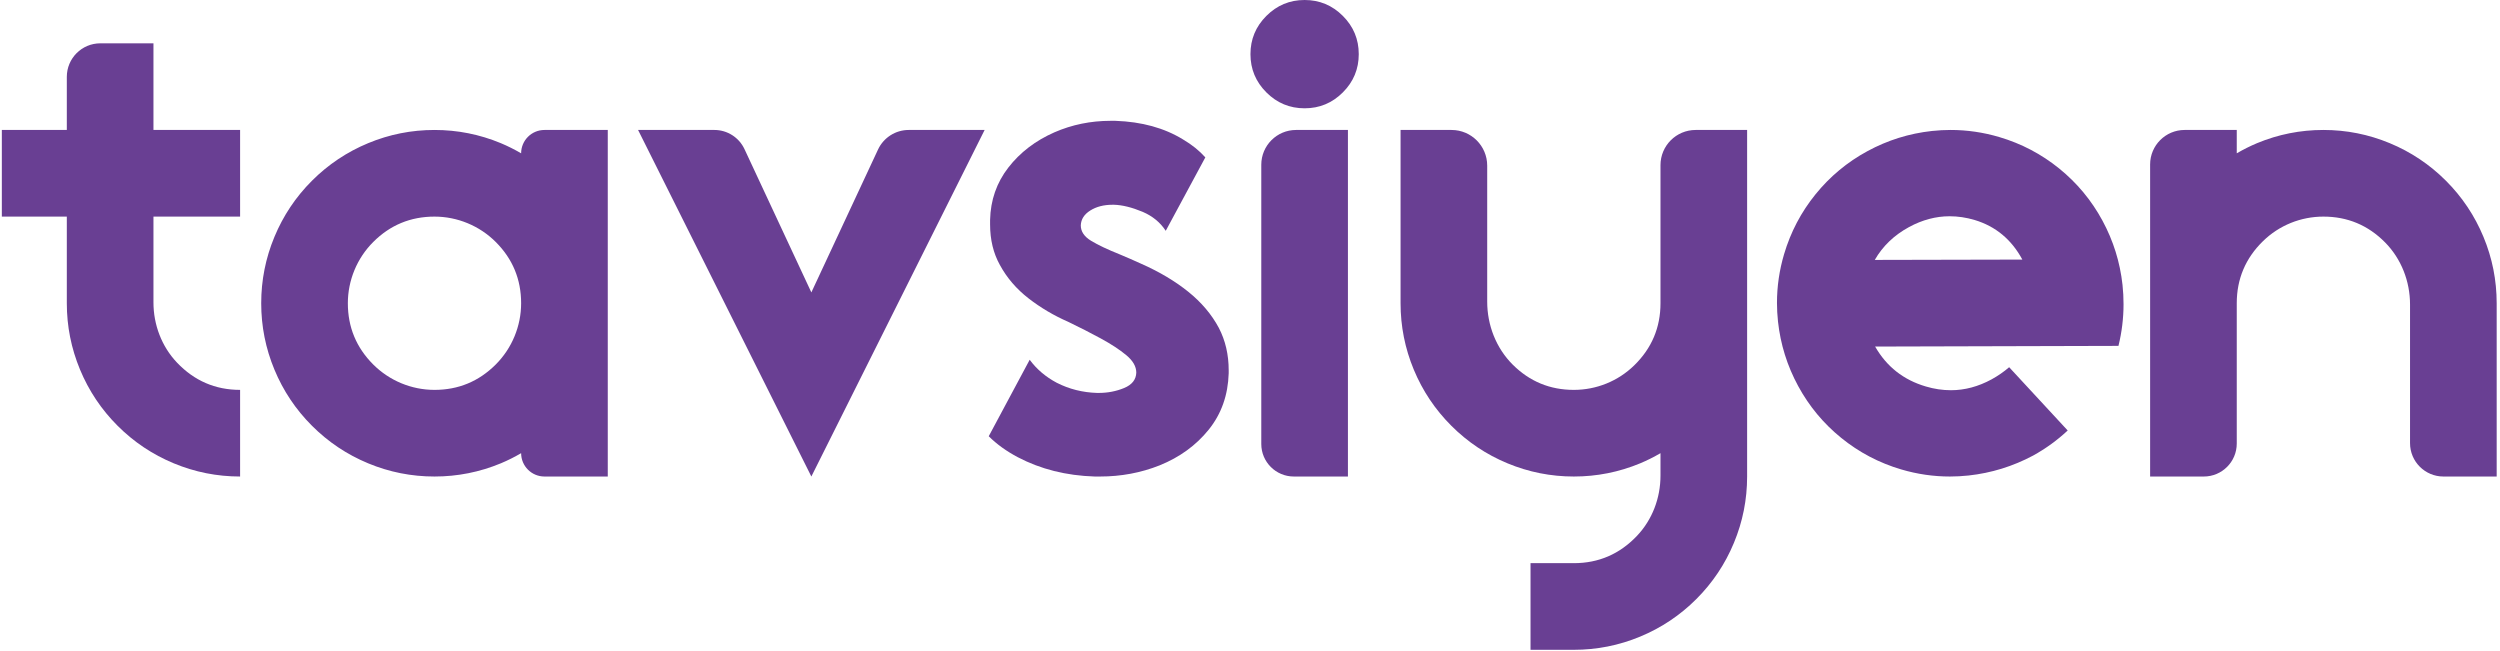
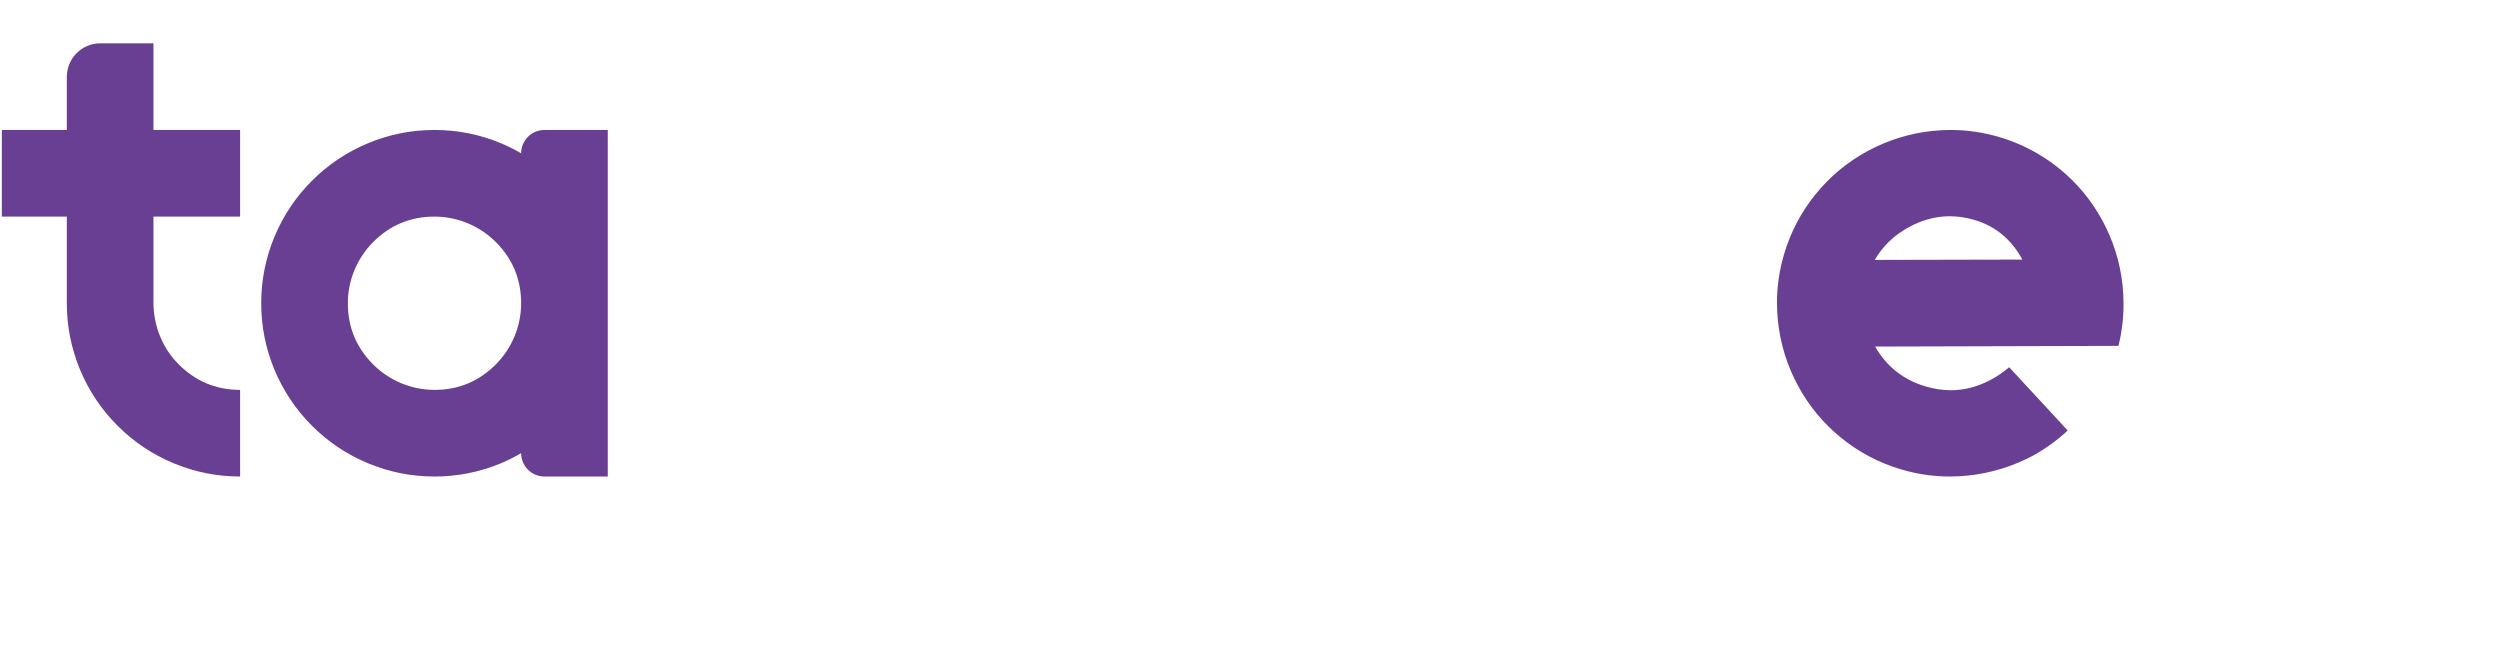
<svg xmlns="http://www.w3.org/2000/svg" width="622" height="162" viewBox="0 0 622 162" fill="none">
  <path d="M16.624 32.334V19.12C16.624 14.513 20.358 10.778 24.965 10.778H38.18V32.334H59.736V53.89H38.18V75.237C38.18 80.784 40.211 86.188 44.031 90.21C48.33 94.738 53.564 97.002 59.736 97.002V118.558C54.01 118.558 48.507 117.464 43.232 115.274C37.955 113.085 33.296 109.97 29.254 105.928C25.212 101.886 22.097 97.227 19.908 91.95C17.718 86.674 16.624 81.172 16.624 75.446V53.89H0.457V32.334H16.624Z" fill="#693F93" />
  <path d="M108.097 53.891C102.15 53.892 97.073 55.995 92.865 60.202C88.828 64.236 86.544 69.744 86.545 75.451C86.546 81.396 88.648 86.473 92.852 90.68C96.887 94.718 102.396 97.004 108.105 97.003C114.05 97.002 119.128 94.898 123.337 90.692C127.373 86.658 129.658 81.15 129.657 75.443C129.656 69.495 127.551 64.415 123.341 60.205C119.307 56.172 113.802 53.89 108.097 53.891ZM151.213 118.558H135.467C132.258 118.558 129.657 115.958 129.657 112.749C128.028 113.704 126.344 114.547 124.605 115.275C119.327 117.465 113.826 118.558 108.101 118.558C102.375 118.558 96.872 117.465 91.597 115.275C86.32 113.086 81.661 109.971 77.619 105.929C73.577 101.887 70.462 97.227 68.273 91.951C66.083 86.675 64.989 81.173 64.989 75.447C64.989 69.721 66.083 64.22 68.273 58.943C70.462 53.667 73.577 49.007 77.619 44.965C81.661 40.924 86.32 37.808 91.597 35.619C96.872 33.43 102.375 32.335 108.101 32.335C113.826 32.335 119.327 33.43 124.605 35.619C126.344 36.349 128.028 37.191 129.657 38.145C129.657 34.936 132.258 32.335 135.467 32.335H151.213V118.558Z" fill="#693F93" />
-   <path d="M158.752 32.334H177.738C180.95 32.334 183.871 34.194 185.229 37.105L201.864 72.751L218.456 37.198C219.84 34.231 222.819 32.334 226.093 32.334H244.976L201.864 118.558L158.752 32.334Z" fill="#693F93" />
-   <path d="M256.186 89.508C257.924 91.865 260.171 93.775 262.921 95.234C266.008 96.806 269.349 97.648 272.942 97.76H273.363C275.607 97.76 277.712 97.353 279.678 96.539C281.643 95.727 282.654 94.448 282.709 92.708C282.709 91.193 281.88 89.748 280.226 88.371C278.57 86.996 276.45 85.607 273.869 84.203C271.286 82.801 268.591 81.425 265.785 80.077C262.192 78.507 258.893 76.555 255.891 74.225C252.888 71.897 250.515 69.131 248.776 65.931C247.146 63.013 246.334 59.645 246.334 55.827V54.732C246.446 49.794 247.962 45.442 250.881 41.681C253.799 37.921 257.617 35.001 262.332 32.924C266.711 31.016 271.371 30.061 276.31 30.061H277.489C284.057 30.285 289.669 31.829 294.331 34.692C296.52 35.984 298.373 37.47 299.888 39.154L290.037 57.427C288.689 55.351 286.78 53.778 284.309 52.712C281.615 51.589 279.228 50.999 277.152 50.943H276.815C274.626 50.943 272.774 51.42 271.258 52.375C269.743 53.33 268.956 54.564 268.9 56.079C268.9 57.595 269.755 58.872 271.468 59.911C273.18 60.95 275.581 62.087 278.667 63.321C280.295 63.995 282.091 64.782 284.057 65.679C288.491 67.645 292.352 69.945 295.636 72.583C298.919 75.223 301.457 78.225 303.256 81.593C304.884 84.737 305.698 88.245 305.698 92.118V92.876C305.53 98.321 303.874 102.994 300.73 106.896C297.584 110.799 293.517 113.759 288.521 115.779C283.859 117.632 278.92 118.558 273.7 118.558H272.353C265.28 118.335 258.908 116.735 253.238 113.759C250.375 112.243 247.962 110.504 245.997 108.538L256.186 89.508Z" fill="#693F93" />
-   <path d="M335.365 118.558H321.906C317.434 118.558 313.808 114.933 313.808 110.461V40.992C313.808 36.21 317.684 32.334 322.466 32.334H335.365V118.558ZM324.587 26.945C320.882 26.945 317.71 25.627 315.072 22.988C312.432 20.35 311.114 17.178 311.114 13.473C311.114 9.768 312.432 6.598 315.072 3.958C317.71 1.32 320.882 -1.52588e-05 324.587 -1.52588e-05C328.292 -1.52588e-05 331.462 1.32 334.101 3.958C336.74 6.598 338.059 9.768 338.059 13.473C338.059 17.178 336.74 20.35 334.101 22.988C331.462 25.627 328.292 26.945 324.587 26.945Z" fill="#693F93" />
-   <path d="M391.572 140.115C397.743 140.115 402.98 137.85 407.279 133.321C411.098 129.299 413.129 123.895 413.129 118.348V112.749C411.5 113.704 409.815 114.547 408.076 115.275C402.8 117.465 397.299 118.558 391.572 118.558C385.846 118.558 380.344 117.465 375.069 115.275C369.792 113.086 365.133 109.97 361.091 105.928C357.05 101.886 353.933 97.227 351.744 91.951C349.555 86.675 348.461 81.173 348.461 75.447V32.335H361.138C366.042 32.335 370.016 36.31 370.016 41.213V75.037C370.016 80.889 372.218 86.59 376.364 90.72C380.566 94.907 385.634 97.001 391.565 97.003C397.192 97.005 402.582 94.826 406.606 90.892C410.955 86.642 413.129 81.494 413.129 75.447V41.088C413.129 36.254 417.048 32.335 421.882 32.335H434.684V118.558C434.684 124.285 433.59 129.786 431.4 135.062C429.212 140.339 426.095 144.999 422.054 149.041C418.012 153.082 413.352 156.198 408.076 158.386C402.8 160.576 397.299 161.671 391.572 161.671H380.795V140.115H391.572Z" fill="#693F93" />
  <path d="M466.447 64.668L503.159 64.584C500.465 59.588 496.507 56.304 491.287 54.732C489.21 54.115 487.132 53.806 485.055 53.806C481.632 53.806 478.263 54.704 474.951 56.501C471.246 58.521 468.411 61.245 466.447 64.668ZM466.531 86.224C469.393 91.222 473.604 94.532 479.161 96.16C481.237 96.778 483.315 97.086 485.392 97.086C488.815 97.086 492.183 96.189 495.497 94.392C497.125 93.495 498.583 92.484 499.875 91.36L514.442 107.106C511.86 109.521 508.997 111.599 505.853 113.338C500.801 116.032 495.44 117.688 489.771 118.306C488.199 118.474 486.655 118.558 485.139 118.558C481.042 118.558 477 117.969 473.014 116.79C467.511 115.162 462.544 112.552 458.11 108.959C453.676 105.367 450.097 101.058 447.375 96.034C444.651 91.011 442.982 85.664 442.364 79.993C442.196 78.422 442.112 76.877 442.112 75.362C442.112 71.265 442.701 67.223 443.88 63.237C445.508 57.735 448.118 52.768 451.711 48.333C455.302 43.899 459.612 40.32 464.636 37.597C469.659 34.874 475.006 33.205 480.676 32.586C482.248 32.418 483.793 32.334 485.308 32.334C489.405 32.334 493.446 32.923 497.433 34.103C502.934 35.731 507.902 38.342 512.338 41.933C516.771 45.526 520.349 49.835 523.073 54.858C525.796 59.882 527.465 65.23 528.084 70.899C528.252 72.471 528.336 74.071 528.336 75.699C528.336 79.18 527.915 82.633 527.073 86.056L466.531 86.224Z" fill="#693F93" />
-   <path d="M556.505 38.145C558.133 37.191 559.818 36.349 561.558 35.618C566.833 33.429 572.336 32.334 578.062 32.334C583.787 32.334 589.288 33.429 594.566 35.618C599.841 37.807 604.501 40.923 608.543 44.965C612.585 49.007 615.7 53.666 617.89 58.943C620.079 64.219 621.173 69.721 621.173 75.447V118.559H607.929C603.339 118.559 599.617 114.838 599.617 110.248V75.767C599.617 70.001 597.448 64.394 593.392 60.295C589.166 56.028 584.057 53.892 578.068 53.891C572.442 53.889 567.052 56.068 563.027 60.002C558.679 64.251 556.505 69.4 556.505 75.447V110.358C556.505 114.888 552.834 118.559 548.305 118.559H534.949V40.925C534.949 36.181 538.796 32.334 543.54 32.334H556.505V38.145Z" fill="#693F93" />
</svg>